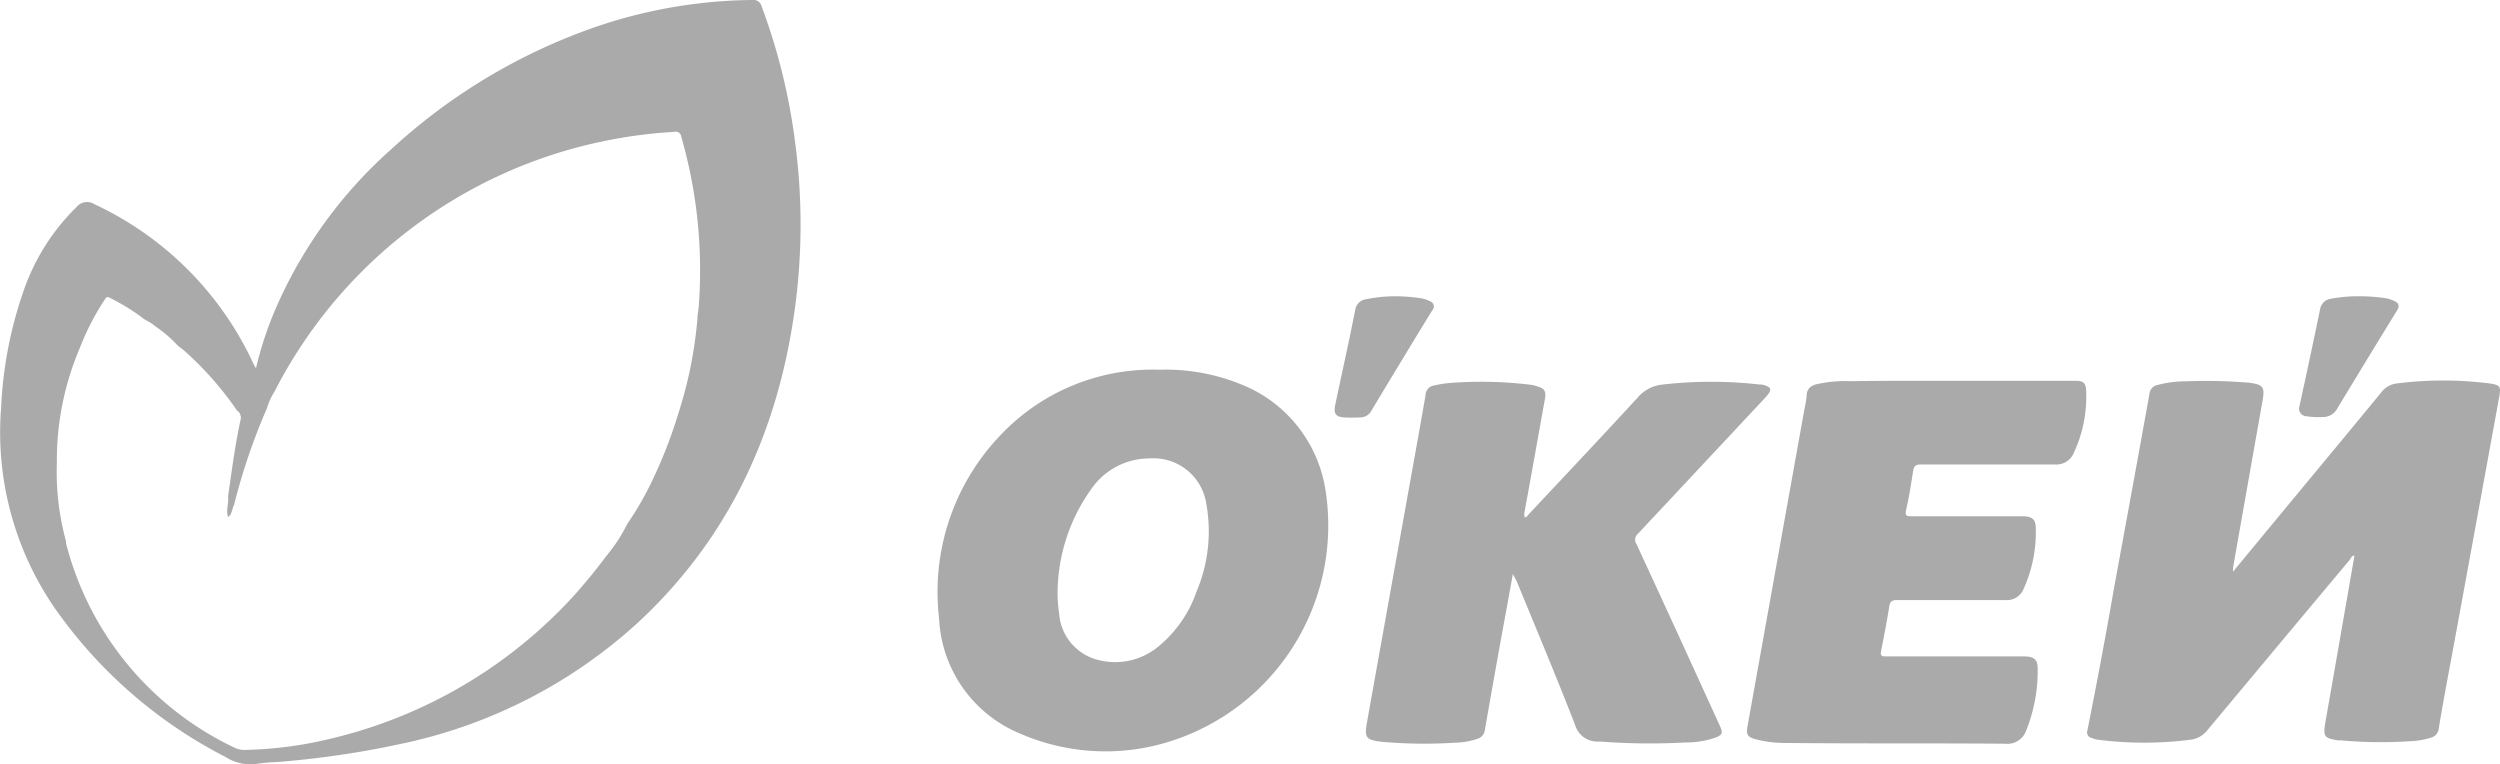
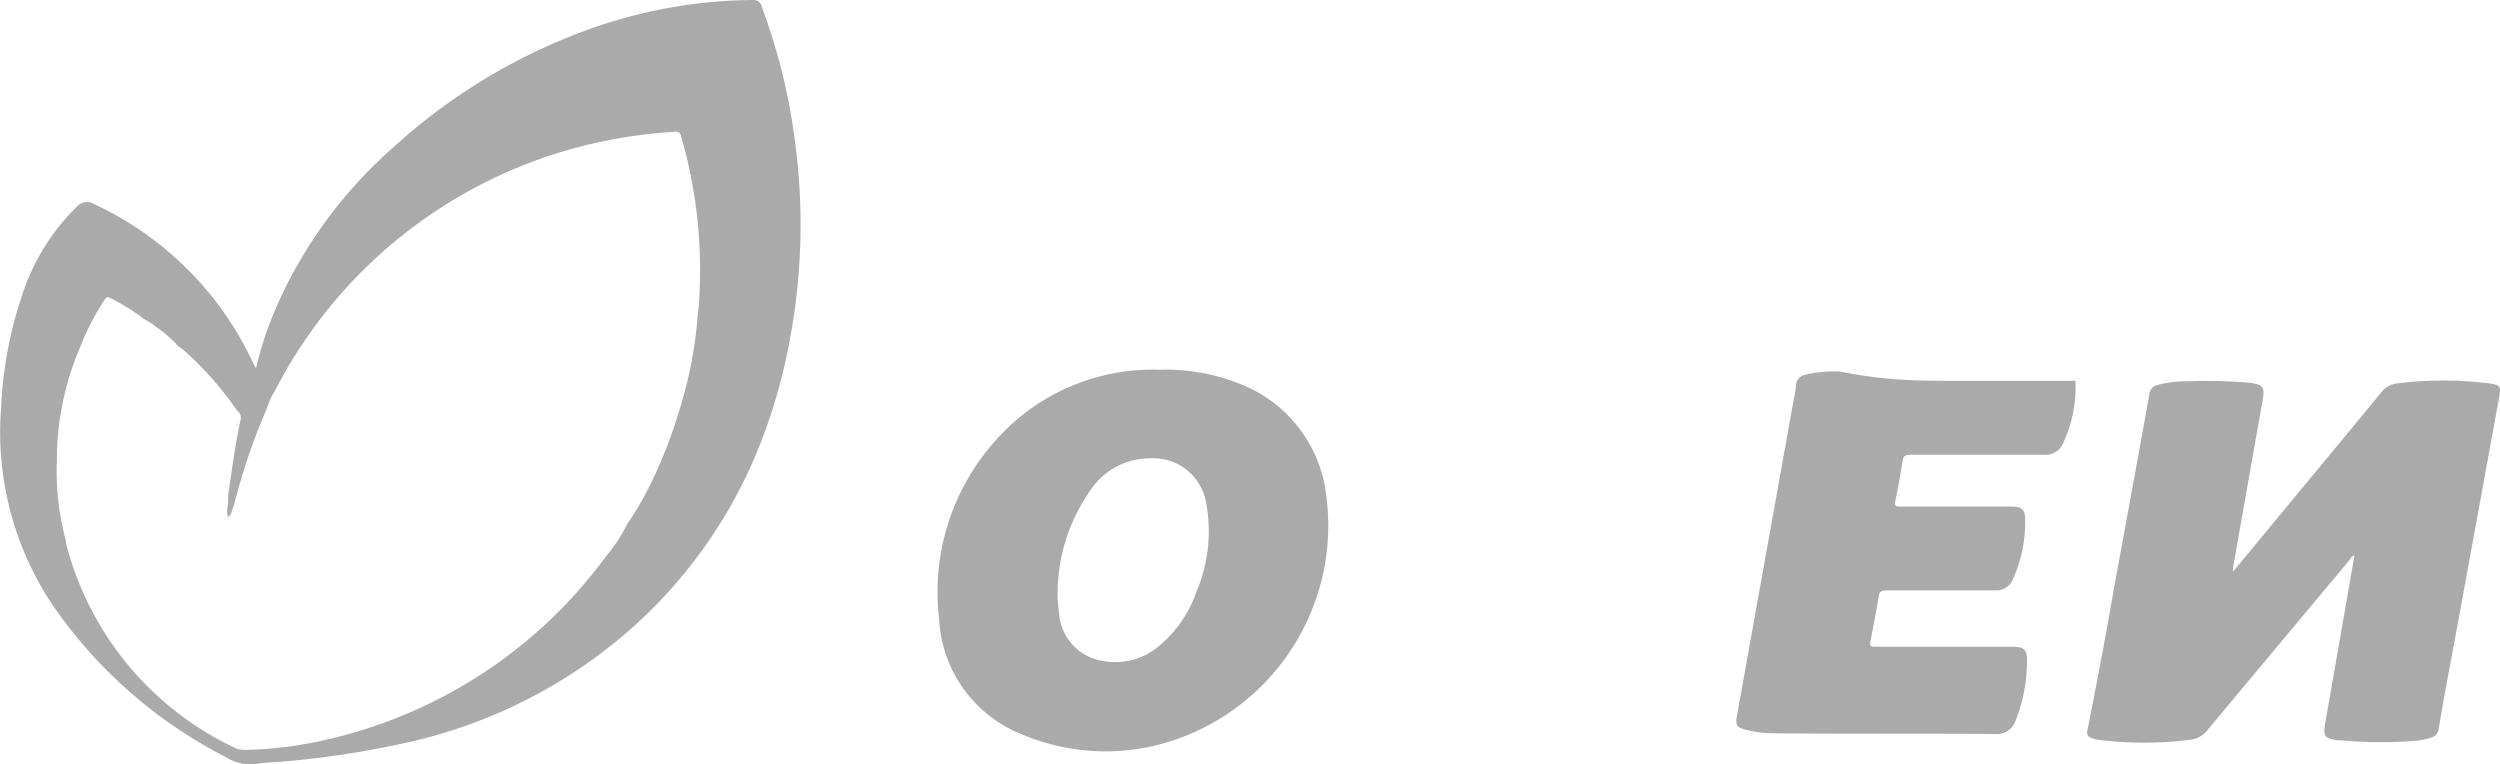
<svg xmlns="http://www.w3.org/2000/svg" id="Слой_1" data-name="Слой 1" viewBox="0 0 198.73 60.76">
  <defs>
    <style>.cls-1{fill:#aaa;}</style>
  </defs>
  <g id="rDSnS9">
    <path class="cls-1" d="M1031.28,711.64a28.2,28.2,0,0,1,1.8-5.27,36.26,36.26,0,0,1,9-12.18,46.39,46.39,0,0,1,15.09-9.28,39.47,39.47,0,0,1,13.56-2.54.66.66,0,0,1,.74.5,48.08,48.08,0,0,1,2.66,10.77,49.56,49.56,0,0,1,0,13.16c-1.32,9.78-5.19,18.31-12.52,25.09a40,40,0,0,1-17.81,9.39,74.15,74.15,0,0,1-10.9,1.67,13.34,13.34,0,0,0-1.43.12,3.66,3.66,0,0,1-2.6-.52,37.35,37.35,0,0,1-13.7-12,24.67,24.67,0,0,1-4.15-15.79,32.48,32.48,0,0,1,1.8-9.31,17.1,17.1,0,0,1,4.21-6.64,1.08,1.08,0,0,1,1.42-.2A26,26,0,0,1,1031,711.12l.18.37Zm-8.06-3.37c-.29-.29-.7-.4-1-.66a16.81,16.81,0,0,0-2.53-1.55c-.18-.1-.29-.11-.41.09a20.1,20.1,0,0,0-2,3.87,22.72,22.72,0,0,0-1.83,9.09,20.88,20.88,0,0,0,.73,6.29.43.43,0,0,0,0,.16,24.75,24.75,0,0,0,13.45,16.27,1.86,1.86,0,0,0,.9.15,31.39,31.39,0,0,0,6.68-.89,38,38,0,0,0,19.44-11.48c.89-1,1.7-2,2.49-3.06a12.51,12.51,0,0,0,1.65-2.53,24.72,24.72,0,0,0,1.77-3,37.88,37.88,0,0,0,2.33-5.9,33.54,33.54,0,0,0,1.48-7.42c0-.31.07-.61.1-.92a38.35,38.35,0,0,0-1.39-13.56.43.43,0,0,0-.53-.37,38.6,38.6,0,0,0-5.57.73,38,38,0,0,0-26.23,19.92,4.91,4.91,0,0,0-.59,1.3,49.23,49.23,0,0,0-2.63,7.73c-.18.31-.14.72-.47.94-.19-.55.07-1.1,0-1.65.29-2,.56-4.09,1-6.11a.68.68,0,0,0-.29-.71,26.32,26.32,0,0,0-4.19-4.75c-.18-.17-.41-.29-.59-.48A10,10,0,0,0,1023.22,708.27Z" transform="translate(-1010.93 -682.37)" />
    <path class="cls-1" d="M1188.44,727.81l2.48-3c3.09-3.74,6.19-7.46,9.27-11.21a1.84,1.84,0,0,1,1.28-.75,29.16,29.16,0,0,1,7.35,0c.88.13.93.25.77,1.11q-1.68,9.22-3.37,18.43c-.48,2.64-1,5.27-1.43,7.91a.82.82,0,0,1-.63.71,6,6,0,0,1-1.67.28,34.94,34.94,0,0,1-5.51-.07l-.21,0c-1.1-.18-1.17-.3-1-1.39.78-4.43,1.55-8.85,2.32-13.3-.22,0-.29.24-.4.37q-5.65,6.75-11.28,13.5a2,2,0,0,1-1.33.77,29.09,29.09,0,0,1-7.4,0,2.11,2.11,0,0,1-.49-.14.45.45,0,0,1-.33-.59Q1178,734.75,1179,729q1.41-7.65,2.79-15.29a.81.81,0,0,1,.65-.74,9,9,0,0,1,2.3-.29,40.27,40.27,0,0,1,4.79.1h.1c1.23.16,1.36.33,1.14,1.53q-1.17,6.6-2.33,13.18A2.46,2.46,0,0,0,1188.44,727.81Z" transform="translate(-1010.93 -682.37)" />
    <path class="cls-1" d="M1103.11,711.76a15.85,15.85,0,0,1,7.39,1.57,10.83,10.83,0,0,1,5.82,8.16,18,18,0,0,1-12.43,19.83,17,17,0,0,1-11.81-.61,10.42,10.42,0,0,1-6.5-9.18,18,18,0,0,1,4.75-14.43A16.65,16.65,0,0,1,1103.11,711.76ZM1095,729.51a10.67,10.67,0,0,0,.12,1.6,4.1,4.1,0,0,0,3.23,3.75,5.37,5.37,0,0,0,4.69-1.12,9.76,9.76,0,0,0,3-4.33,12.29,12.29,0,0,0,.78-7,4.25,4.25,0,0,0-4.52-3.6,5.62,5.62,0,0,0-4.61,2.42A14.27,14.27,0,0,0,1095,729.51Z" transform="translate(-1010.93 -682.37)" />
-     <path class="cls-1" d="M1131.19,728c-.31,1.73-.6,3.3-.89,4.88-.45,2.5-.9,5-1.33,7.5a.85.85,0,0,1-.62.73,6,6,0,0,1-1.78.3,38.33,38.33,0,0,1-5.77-.07h0c-1.29-.15-1.43-.32-1.2-1.58q1.68-9.39,3.37-18.79c.43-2.4.87-4.8,1.28-7.2a.79.79,0,0,1,.69-.76,9,9,0,0,1,1.16-.19,32.48,32.48,0,0,1,6.54.14,4.05,4.05,0,0,1,.5.12c.59.2.7.38.6,1-.54,3-1.07,6-1.61,8.92a.94.94,0,0,0,0,.5c.18,0,.25-.18.35-.28,2.87-3.06,5.75-6.11,8.59-9.2a3,3,0,0,1,2-1.08,34.13,34.13,0,0,1,7.76,0,.76.76,0,0,1,.16,0c.78.19.85.39.3,1q-5.09,5.45-10.18,10.88a.59.59,0,0,0-.11.76q3.35,7.25,6.65,14.5c.26.57.2.71-.4.94a7.14,7.14,0,0,1-2.33.37,52.59,52.59,0,0,1-6.76-.07l-.25,0a1.83,1.83,0,0,1-1.77-1.32c-1.49-3.84-3.09-7.63-4.65-11.44Z" transform="translate(-1010.93 -682.37)" />
-     <path class="cls-1" d="M1166.2,712.64h9.71c.6,0,.83.15.85.77a10.47,10.47,0,0,1-1,5,1.49,1.49,0,0,1-1.49.88c-3.55,0-7.09,0-10.64,0-.4,0-.56.11-.62.52-.16,1-.32,2.07-.56,3.09-.11.5.07.51.47.51,2.92,0,5.85,0,8.77,0,.77,0,1.08.22,1.07,1a10.94,10.94,0,0,1-1,4.84,1.42,1.42,0,0,1-1.41.82c-2.88,0-5.75,0-8.62,0-.41,0-.56.12-.62.52-.19,1.19-.42,2.37-.65,3.55-.08.38.09.41.4.41h10.94c.81,0,1.12.23,1.11,1a12.74,12.74,0,0,1-.91,4.88,1.58,1.58,0,0,1-1.67,1.06c-5.8-.05-11.59,0-17.39-.06a9.12,9.12,0,0,1-2.5-.31c-.61-.18-.71-.37-.6-1l4.53-25.24a8.05,8.05,0,0,0,.17-1c0-.65.39-.9.94-1a10.51,10.51,0,0,1,2.56-.21C1160.76,712.63,1163.48,712.64,1166.2,712.64Z" transform="translate(-1010.93 -682.37)" />
-     <path class="cls-1" d="M1121.8,705.92a13.63,13.63,0,0,1,2.21.18,2.72,2.72,0,0,1,.62.23.42.42,0,0,1,.17.68c-1.62,2.64-3.23,5.3-4.85,8a1,1,0,0,1-.93.54,11.11,11.11,0,0,1-1.29,0c-.64-.06-.8-.32-.66-1,.53-2.52,1.09-5,1.59-7.55a1,1,0,0,1,.84-.84A11.78,11.78,0,0,1,1121.8,705.92Z" transform="translate(-1010.93 -682.37)" />
-     <path class="cls-1" d="M1198.51,705.92a13.42,13.42,0,0,1,2.2.18,3.13,3.13,0,0,1,.54.19c.35.17.46.38.22.77-1.59,2.58-3.17,5.18-4.74,7.77a1.28,1.28,0,0,1-1.18.69,5.94,5.94,0,0,1-1.33-.07.6.6,0,0,1-.5-.8c.56-2.57,1.11-5.13,1.64-7.7a1,1,0,0,1,.84-.83A12,12,0,0,1,1198.51,705.92Z" transform="translate(-1010.93 -682.37)" />
+     <path class="cls-1" d="M1166.2,712.64h9.71a10.47,10.47,0,0,1-1,5,1.49,1.49,0,0,1-1.49.88c-3.55,0-7.09,0-10.64,0-.4,0-.56.11-.62.52-.16,1-.32,2.07-.56,3.09-.11.5.07.51.47.51,2.92,0,5.85,0,8.77,0,.77,0,1.08.22,1.07,1a10.94,10.94,0,0,1-1,4.84,1.42,1.42,0,0,1-1.41.82c-2.88,0-5.75,0-8.62,0-.41,0-.56.12-.62.52-.19,1.19-.42,2.37-.65,3.55-.08.38.09.41.4.41h10.94c.81,0,1.12.23,1.11,1a12.74,12.74,0,0,1-.91,4.88,1.58,1.58,0,0,1-1.67,1.06c-5.8-.05-11.59,0-17.39-.06a9.12,9.12,0,0,1-2.5-.31c-.61-.18-.71-.37-.6-1l4.53-25.24a8.05,8.05,0,0,0,.17-1c0-.65.39-.9.94-1a10.51,10.51,0,0,1,2.56-.21C1160.76,712.63,1163.48,712.64,1166.2,712.64Z" transform="translate(-1010.93 -682.37)" />
  </g>
</svg>